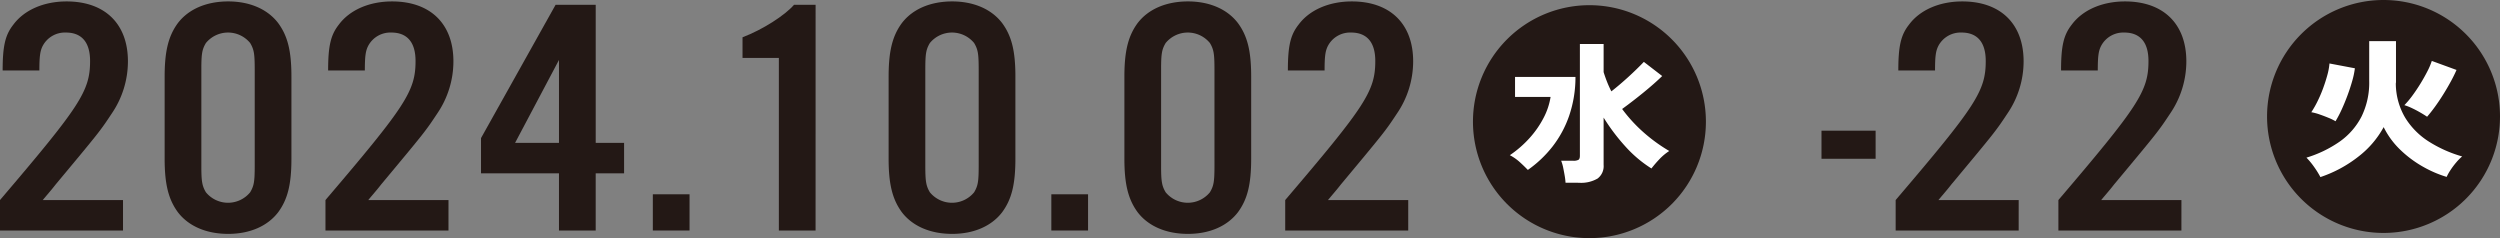
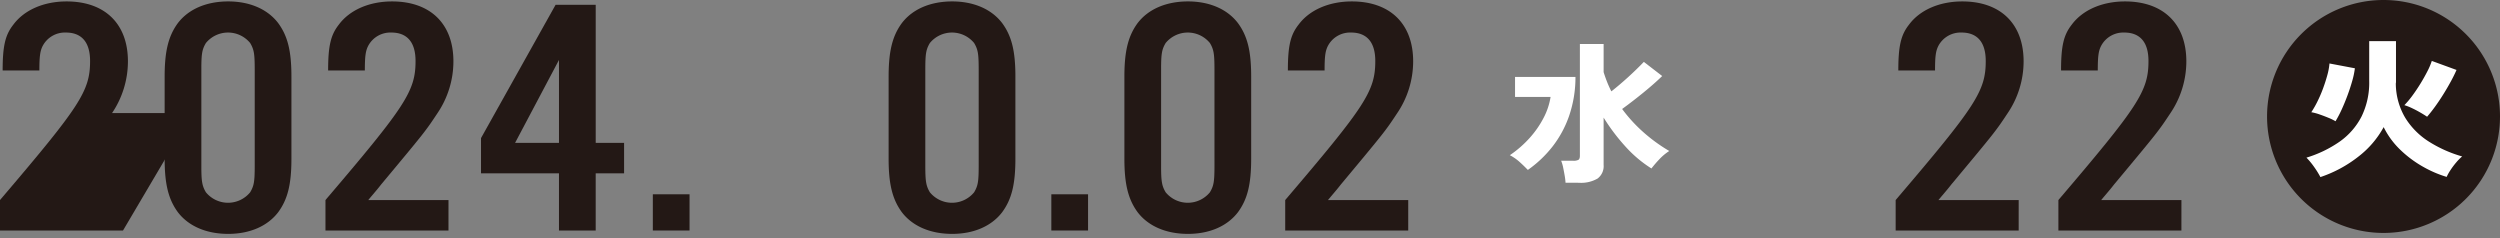
<svg xmlns="http://www.w3.org/2000/svg" width="485.444" height="46.24" viewBox="0 0 485.444 46.24">
  <rect x="0" y="0" width="485.444" height="46.24" fill="#808080" stroke="none" />
  <g transform="translate(-724.585 -11993.895)">
-     <path d="M103.651,316.36H79.765v-5.915c15.581-18.265,17.491-21.157,17.491-27.005,0-3.613-1.617-5.519-4.7-5.519a4.872,4.872,0,0,0-4.483,2.564c-.514.985-.662,2.036-.662,4.8H80.279c0-4.8.514-6.9,2.058-8.871,2.131-2.891,5.954-4.534,10.363-4.534,7.423,0,11.906,4.337,11.906,11.63a17.972,17.972,0,0,1-3.086,10.052c-2.352,3.548-2.352,3.548-10.951,13.864-.809,1.052-1.691,2.037-2.5,3.022h15.581Z" transform="translate(644.82 11722.293)" fill="#231815" />
+     <path d="M103.651,316.36H79.765v-5.915c15.581-18.265,17.491-21.157,17.491-27.005,0-3.613-1.617-5.519-4.7-5.519a4.872,4.872,0,0,0-4.483,2.564c-.514.985-.662,2.036-.662,4.8H80.279c0-4.8.514-6.9,2.058-8.871,2.131-2.891,5.954-4.534,10.363-4.534,7.423,0,11.906,4.337,11.906,11.63a17.972,17.972,0,0,1-3.086,10.052h15.581Z" transform="translate(644.82 11722.293)" fill="#231815" />
    <path d="M130.62,302.431c0,4.993-.735,7.885-2.571,10.381-2.058,2.694-5.512,4.205-9.7,4.205-4.262,0-7.717-1.511-9.775-4.205-1.837-2.5-2.572-5.454-2.572-10.381V286.464c0-4.928.735-7.885,2.572-10.381,2.058-2.694,5.512-4.205,9.775-4.205,4.19,0,7.645,1.511,9.7,4.205,1.836,2.5,2.571,5.388,2.571,10.381Zm-17.491,1.379c0,3.022.147,3.877.882,5.125a5.555,5.555,0,0,0,8.6,0c.735-1.248.882-2.037.882-5.125V285.085c0-3.088-.147-3.877-.882-5.125a5.555,5.555,0,0,0-8.6,0c-.735,1.248-.882,2.037-.882,5.125Z" transform="translate(650.553 11722.293)" fill="#231815" />
    <path d="M155.518,316.36H131.632v-5.915c15.581-18.265,17.491-21.157,17.491-27.005,0-3.613-1.617-5.519-4.7-5.519a4.872,4.872,0,0,0-4.483,2.564c-.514.985-.662,2.036-.662,4.8h-7.129c0-4.8.514-6.9,2.058-8.871,2.131-2.891,5.954-4.534,10.363-4.534,7.423,0,11.906,4.337,11.906,11.63a17.972,17.972,0,0,1-3.086,10.052c-2.352,3.548-2.352,3.548-10.951,13.864-.809,1.052-1.691,2.037-2.5,3.022h15.581Z" transform="translate(656.152 11722.293)" fill="#231815" />
    <path d="M156.418,305.138V298.3L170.9,272.417h7.791v26.808H184.2v5.913h-5.512v11.105h-7.129V305.138Zm15.141-22.011-8.526,16.1h8.526Z" transform="translate(661.568 11722.411)" fill="#231815" />
    <rect width="7.129" height="7.031" transform="translate(851.35 12031.622)" fill="#231815" />
-     <path d="M212.277,316.242h-7.129V282.732h-7.055v-4.008c3.969-1.511,8.231-4.271,10-6.308h4.189Z" transform="translate(670.674 11722.411)" fill="#231815" />
    <path d="M245.993,302.431c0,4.993-.735,7.885-2.571,10.381-2.058,2.694-5.512,4.205-9.7,4.205-4.262,0-7.717-1.511-9.775-4.205-1.837-2.5-2.572-5.454-2.572-10.381V286.464c0-4.928.735-7.885,2.572-10.381,2.058-2.694,5.512-4.205,9.775-4.205,4.19,0,7.645,1.511,9.7,4.205,1.836,2.5,2.571,5.388,2.571,10.381ZM228.5,303.811c0,3.022.147,3.877.882,5.125a5.555,5.555,0,0,0,8.6,0c.735-1.248.882-2.037.882-5.125V285.085c0-3.088-.147-3.877-.882-5.125a5.555,5.555,0,0,0-8.6,0c-.735,1.248-.882,2.037-.882,5.125Z" transform="translate(675.76 11722.293)" fill="#231815" />
    <rect width="7.129" height="7.031" transform="translate(928.732 12031.622)" fill="#231815" />
    <path d="M283.566,302.431c0,4.993-.735,7.885-2.571,10.381-2.058,2.694-5.512,4.205-9.7,4.205-4.262,0-7.717-1.511-9.775-4.205-1.837-2.5-2.572-5.454-2.572-10.381V286.464c0-4.928.735-7.885,2.572-10.381,2.058-2.694,5.512-4.205,9.775-4.205,4.19,0,7.645,1.511,9.7,4.205,1.836,2.5,2.571,5.388,2.571,10.381Zm-17.491,1.379c0,3.022.147,3.877.882,5.125a5.555,5.555,0,0,0,8.6,0c.735-1.248.882-2.037.882-5.125V285.085c0-3.088-.147-3.877-.882-5.125a5.555,5.555,0,0,0-8.6,0c-.735,1.248-.882,2.037-.882,5.125Z" transform="translate(683.969 11722.293)" fill="#231815" />
    <path d="M308.463,316.36H284.576v-5.915c15.581-18.265,17.491-21.157,17.491-27.005,0-3.613-1.617-5.519-4.7-5.519a4.873,4.873,0,0,0-4.484,2.564c-.514.985-.662,2.036-.662,4.8h-7.128c0-4.8.514-6.9,2.058-8.871,2.13-2.891,5.952-4.534,10.362-4.534,7.423,0,11.907,4.337,11.907,11.63a17.964,17.964,0,0,1-3.088,10.052c-2.352,3.548-2.352,3.548-10.951,13.864-.809,1.052-1.691,2.037-2.5,3.022h15.582Z" transform="translate(689.568 11722.293)" fill="#231815" />
-     <rect width="10.509" height="5.455" transform="translate(1078.279 12019.27)" fill="#231815" />
    <path d="M405.744,316.36H381.858v-5.915c15.581-18.265,17.491-21.157,17.491-27.005,0-3.613-1.617-5.519-4.7-5.519a4.872,4.872,0,0,0-4.483,2.564c-.514.985-.662,2.036-.662,4.8h-7.129c0-4.8.514-6.9,2.058-8.871,2.131-2.891,5.954-4.534,10.363-4.534,7.423,0,11.906,4.337,11.906,11.63a17.972,17.972,0,0,1-3.086,10.052c-2.352,3.548-2.352,3.548-10.951,13.864-.809,1.052-1.691,2.037-2.5,3.022h15.581Z" transform="translate(710.822 11722.293)" fill="#231815" />
    <path d="M431.678,316.36H407.792v-5.915c15.581-18.265,17.491-21.157,17.491-27.005,0-3.613-1.617-5.519-4.7-5.519a4.872,4.872,0,0,0-4.483,2.564c-.514.985-.662,2.036-.662,4.8h-7.129c0-4.8.514-6.9,2.058-8.871,2.131-2.891,5.953-4.534,10.363-4.534,7.423,0,11.906,4.337,11.906,11.63a17.971,17.971,0,0,1-3.086,10.052c-2.352,3.548-2.352,3.548-10.95,13.864-.809,1.052-1.691,2.037-2.5,3.022h15.581Z" transform="translate(716.488 11722.293)" fill="#231815" />
-     <path d="M359.729,295.094a22.616,22.616,0,1,1-22.616-22.616,22.616,22.616,0,0,1,22.616,22.616" transform="translate(696.105 11722.424)" fill="#231815" />
    <path d="M323.871,303.119q-.852-.877-1.651-1.593a9.386,9.386,0,0,0-1.847-1.272,20.84,20.84,0,0,0,3.858-3.359,18.725,18.725,0,0,0,2.712-3.916,13.078,13.078,0,0,0,1.34-4.033h-6.9v-3.887h11.734a23.179,23.179,0,0,1-1.226,7.54,20.76,20.76,0,0,1-3.252,6.006,22.389,22.389,0,0,1-4.772,4.514m7.321,2.484a12.346,12.346,0,0,0-.163-1.359q-.132-.775-.294-1.563a7.71,7.71,0,0,0-.392-1.345H332.7a2.019,2.019,0,0,0,.981-.175q.294-.175.294-.79V278.659h4.608v5.464q.3.965.67,1.9t.833,1.84q1.634-1.285,3.285-2.79t3.024-2.938l3.562,2.748q-1.5,1.462-3.595,3.172t-4.184,3.228a29.165,29.165,0,0,0,4.07,4.457,31.858,31.858,0,0,0,5.082,3.7,10.115,10.115,0,0,0-1.912,1.593,23.713,23.713,0,0,0-1.552,1.8,23.969,23.969,0,0,1-5.051-4.266,38.076,38.076,0,0,1-4.233-5.612v9.178a3.007,3.007,0,0,1-1.176,2.659,6.358,6.358,0,0,1-3.6.819Z" transform="translate(697.389 11723.774)" fill="#fff" />
    <path d="M486.275,294.267a22.616,22.616,0,1,1-22.616-22.616,22.616,22.616,0,0,1,22.616,22.616" transform="translate(723.754 11722.243)" fill="#231815" />
    <path d="M450.032,304.6a17.217,17.217,0,0,0-1.226-1.973,14.423,14.423,0,0,0-1.487-1.8,22.8,22.8,0,0,0,6.454-3.112,13.488,13.488,0,0,0,4.234-4.852,14.944,14.944,0,0,0,1.5-6.94v-7.714h5.2v7.919a.887.887,0,0,1-.017.19.9.9,0,0,0-.016.19,13.143,13.143,0,0,0,1.863,6.635,14.5,14.5,0,0,0,4.608,4.6,24.719,24.719,0,0,0,6.407,2.849,10.222,10.222,0,0,0-1.177,1.2,14.2,14.2,0,0,0-1.111,1.491,9.418,9.418,0,0,0-.719,1.285A22.152,22.152,0,0,1,470,302.616a21.765,21.765,0,0,1-4.4-3.258,15.705,15.705,0,0,1-3.285-4.457,18.245,18.245,0,0,1-4.837,5.671,24.537,24.537,0,0,1-7.452,4.032m2.941-10.842a9.7,9.7,0,0,0-1.372-.671q-.852-.351-1.733-.658a9.664,9.664,0,0,0-1.6-.424,18.826,18.826,0,0,0,1.193-2.09,25.493,25.493,0,0,0,1.094-2.542q.49-1.331.833-2.6a11.813,11.813,0,0,0,.409-2.235l4.935.933a15.9,15.9,0,0,1-.523,2.484q-.391,1.374-.915,2.79t-1.127,2.734a22.609,22.609,0,0,1-1.194,2.279m17.781-.876q-.556-.38-1.34-.833t-1.585-.832a10.517,10.517,0,0,0-1.487-.585,17.1,17.1,0,0,0,1.569-1.87q.815-1.109,1.568-2.338t1.34-2.382a13.061,13.061,0,0,0,.849-2l4.8,1.753q-.457,1.051-1.127,2.279t-1.455,2.484q-.784,1.258-1.6,2.381t-1.536,1.945" transform="translate(725.125 11723.678)" fill="#fff" />
  </g>
</svg>